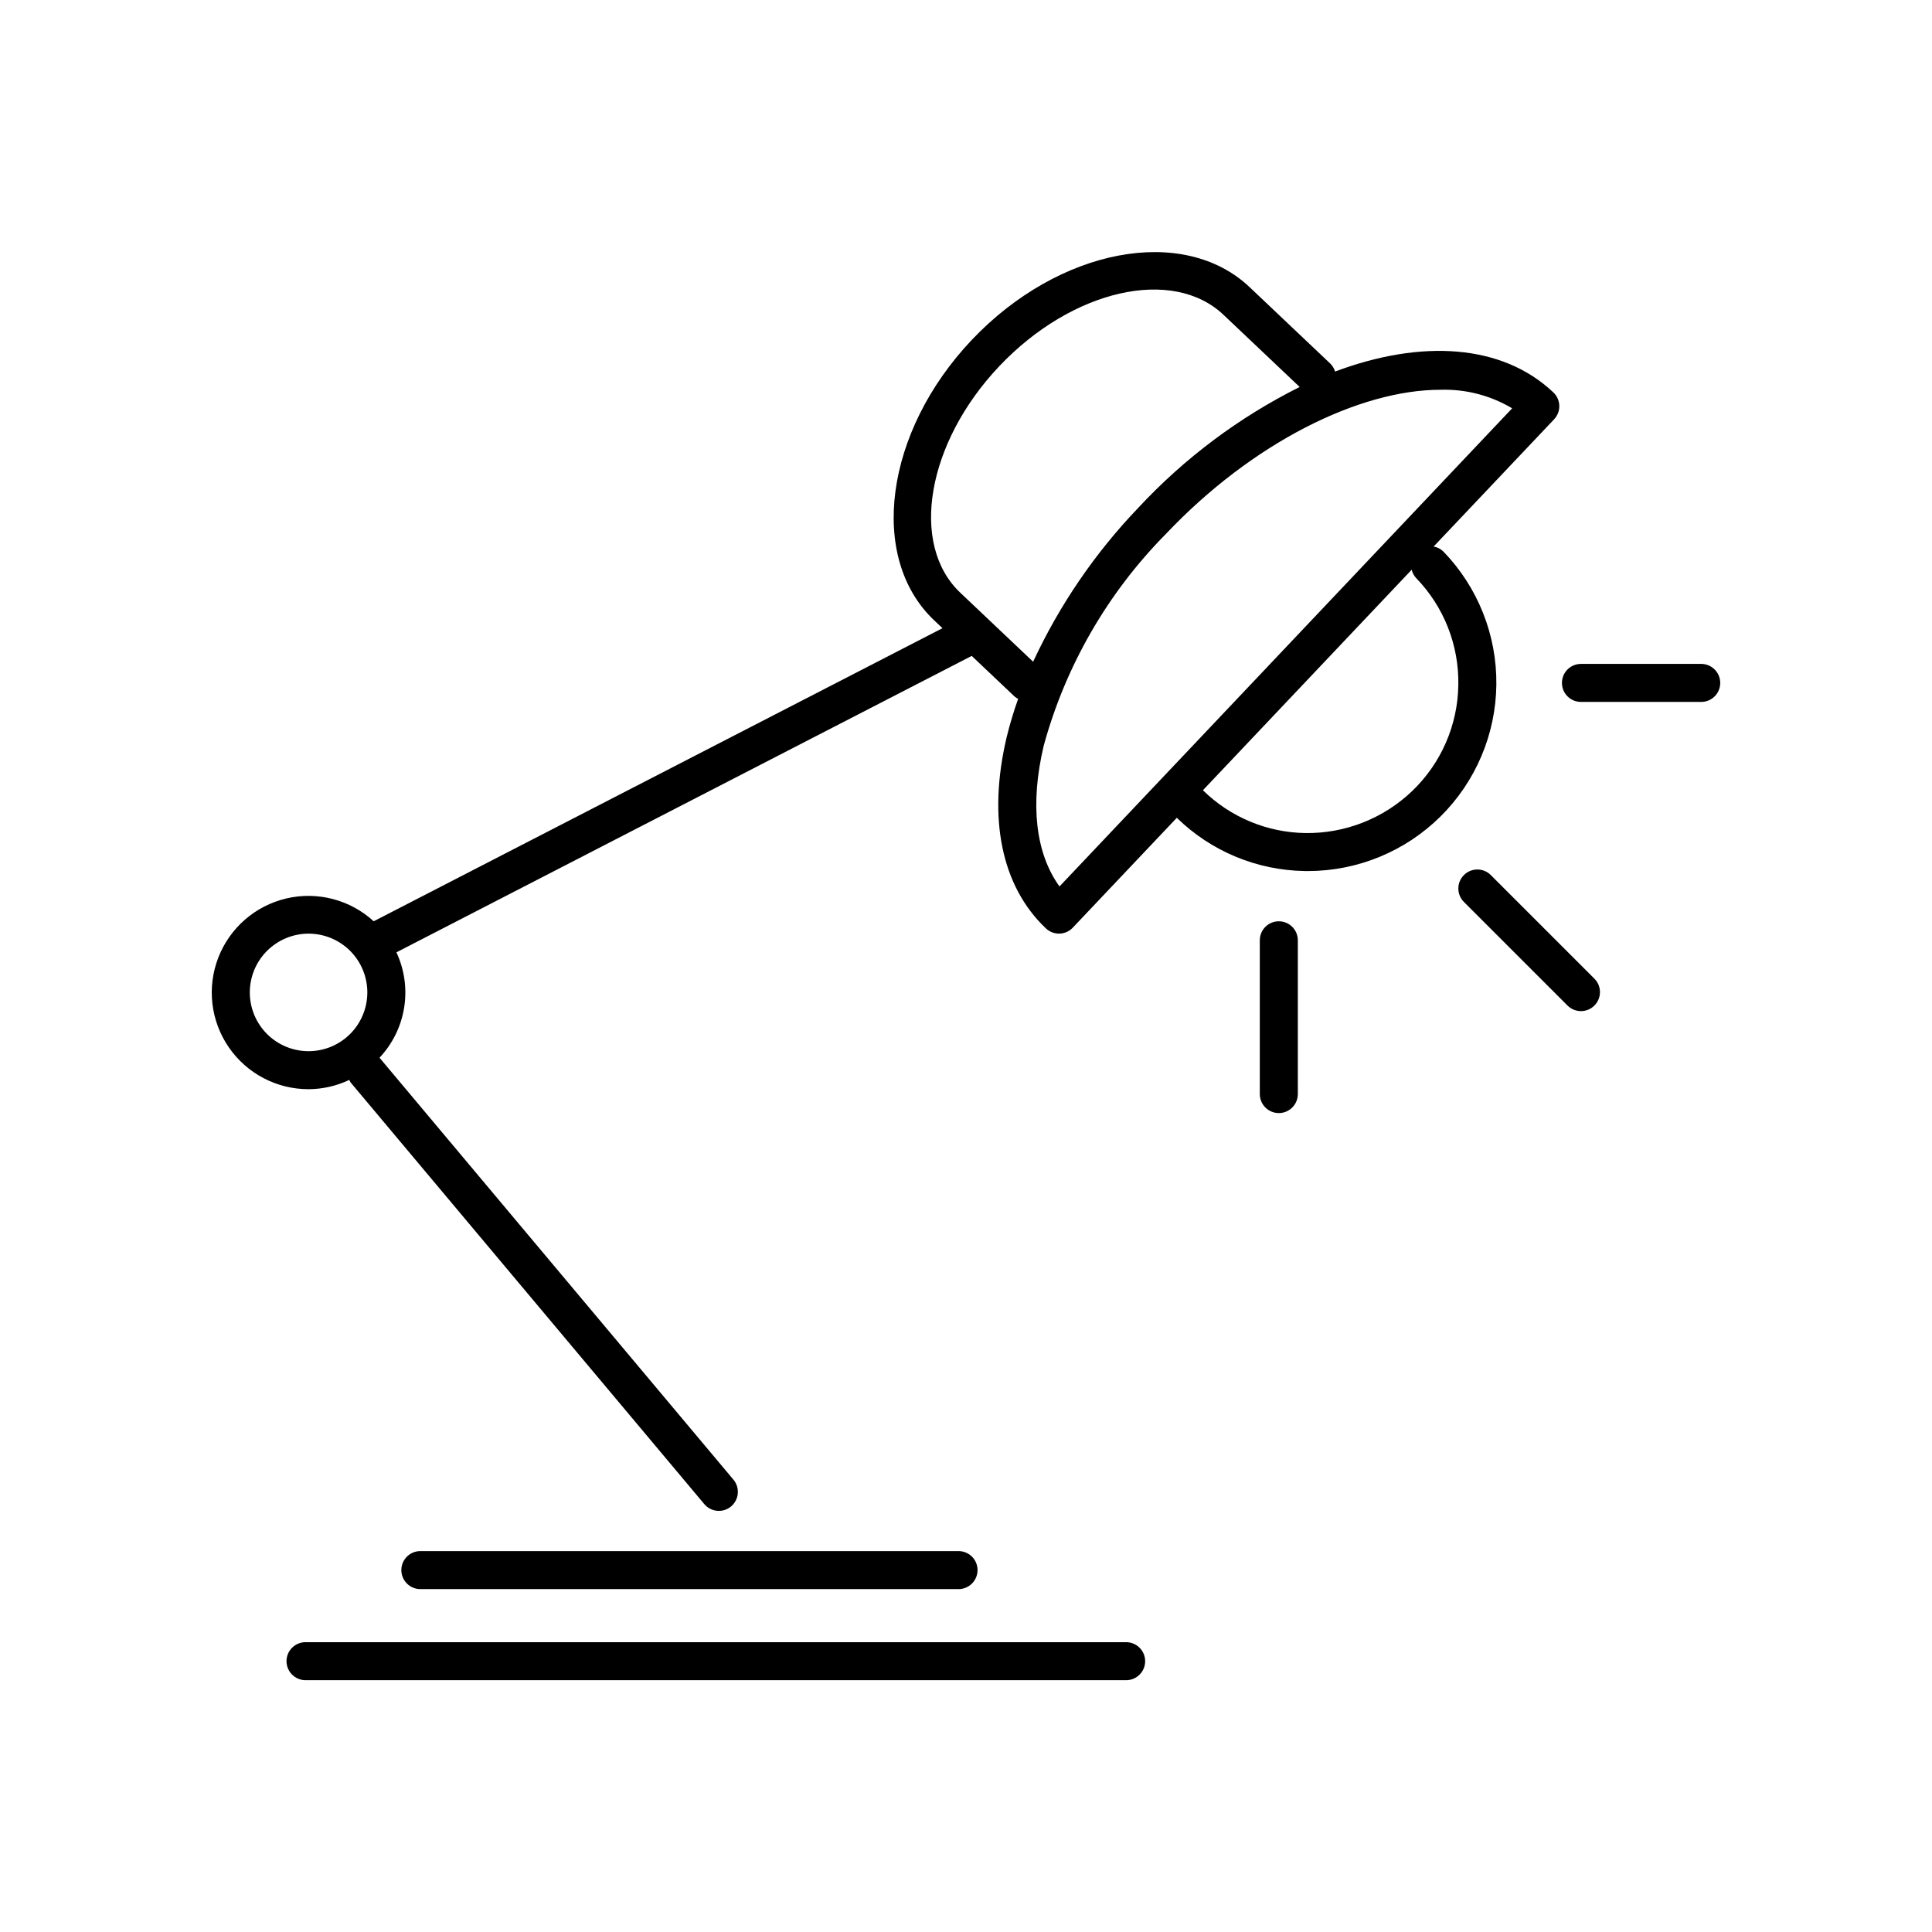
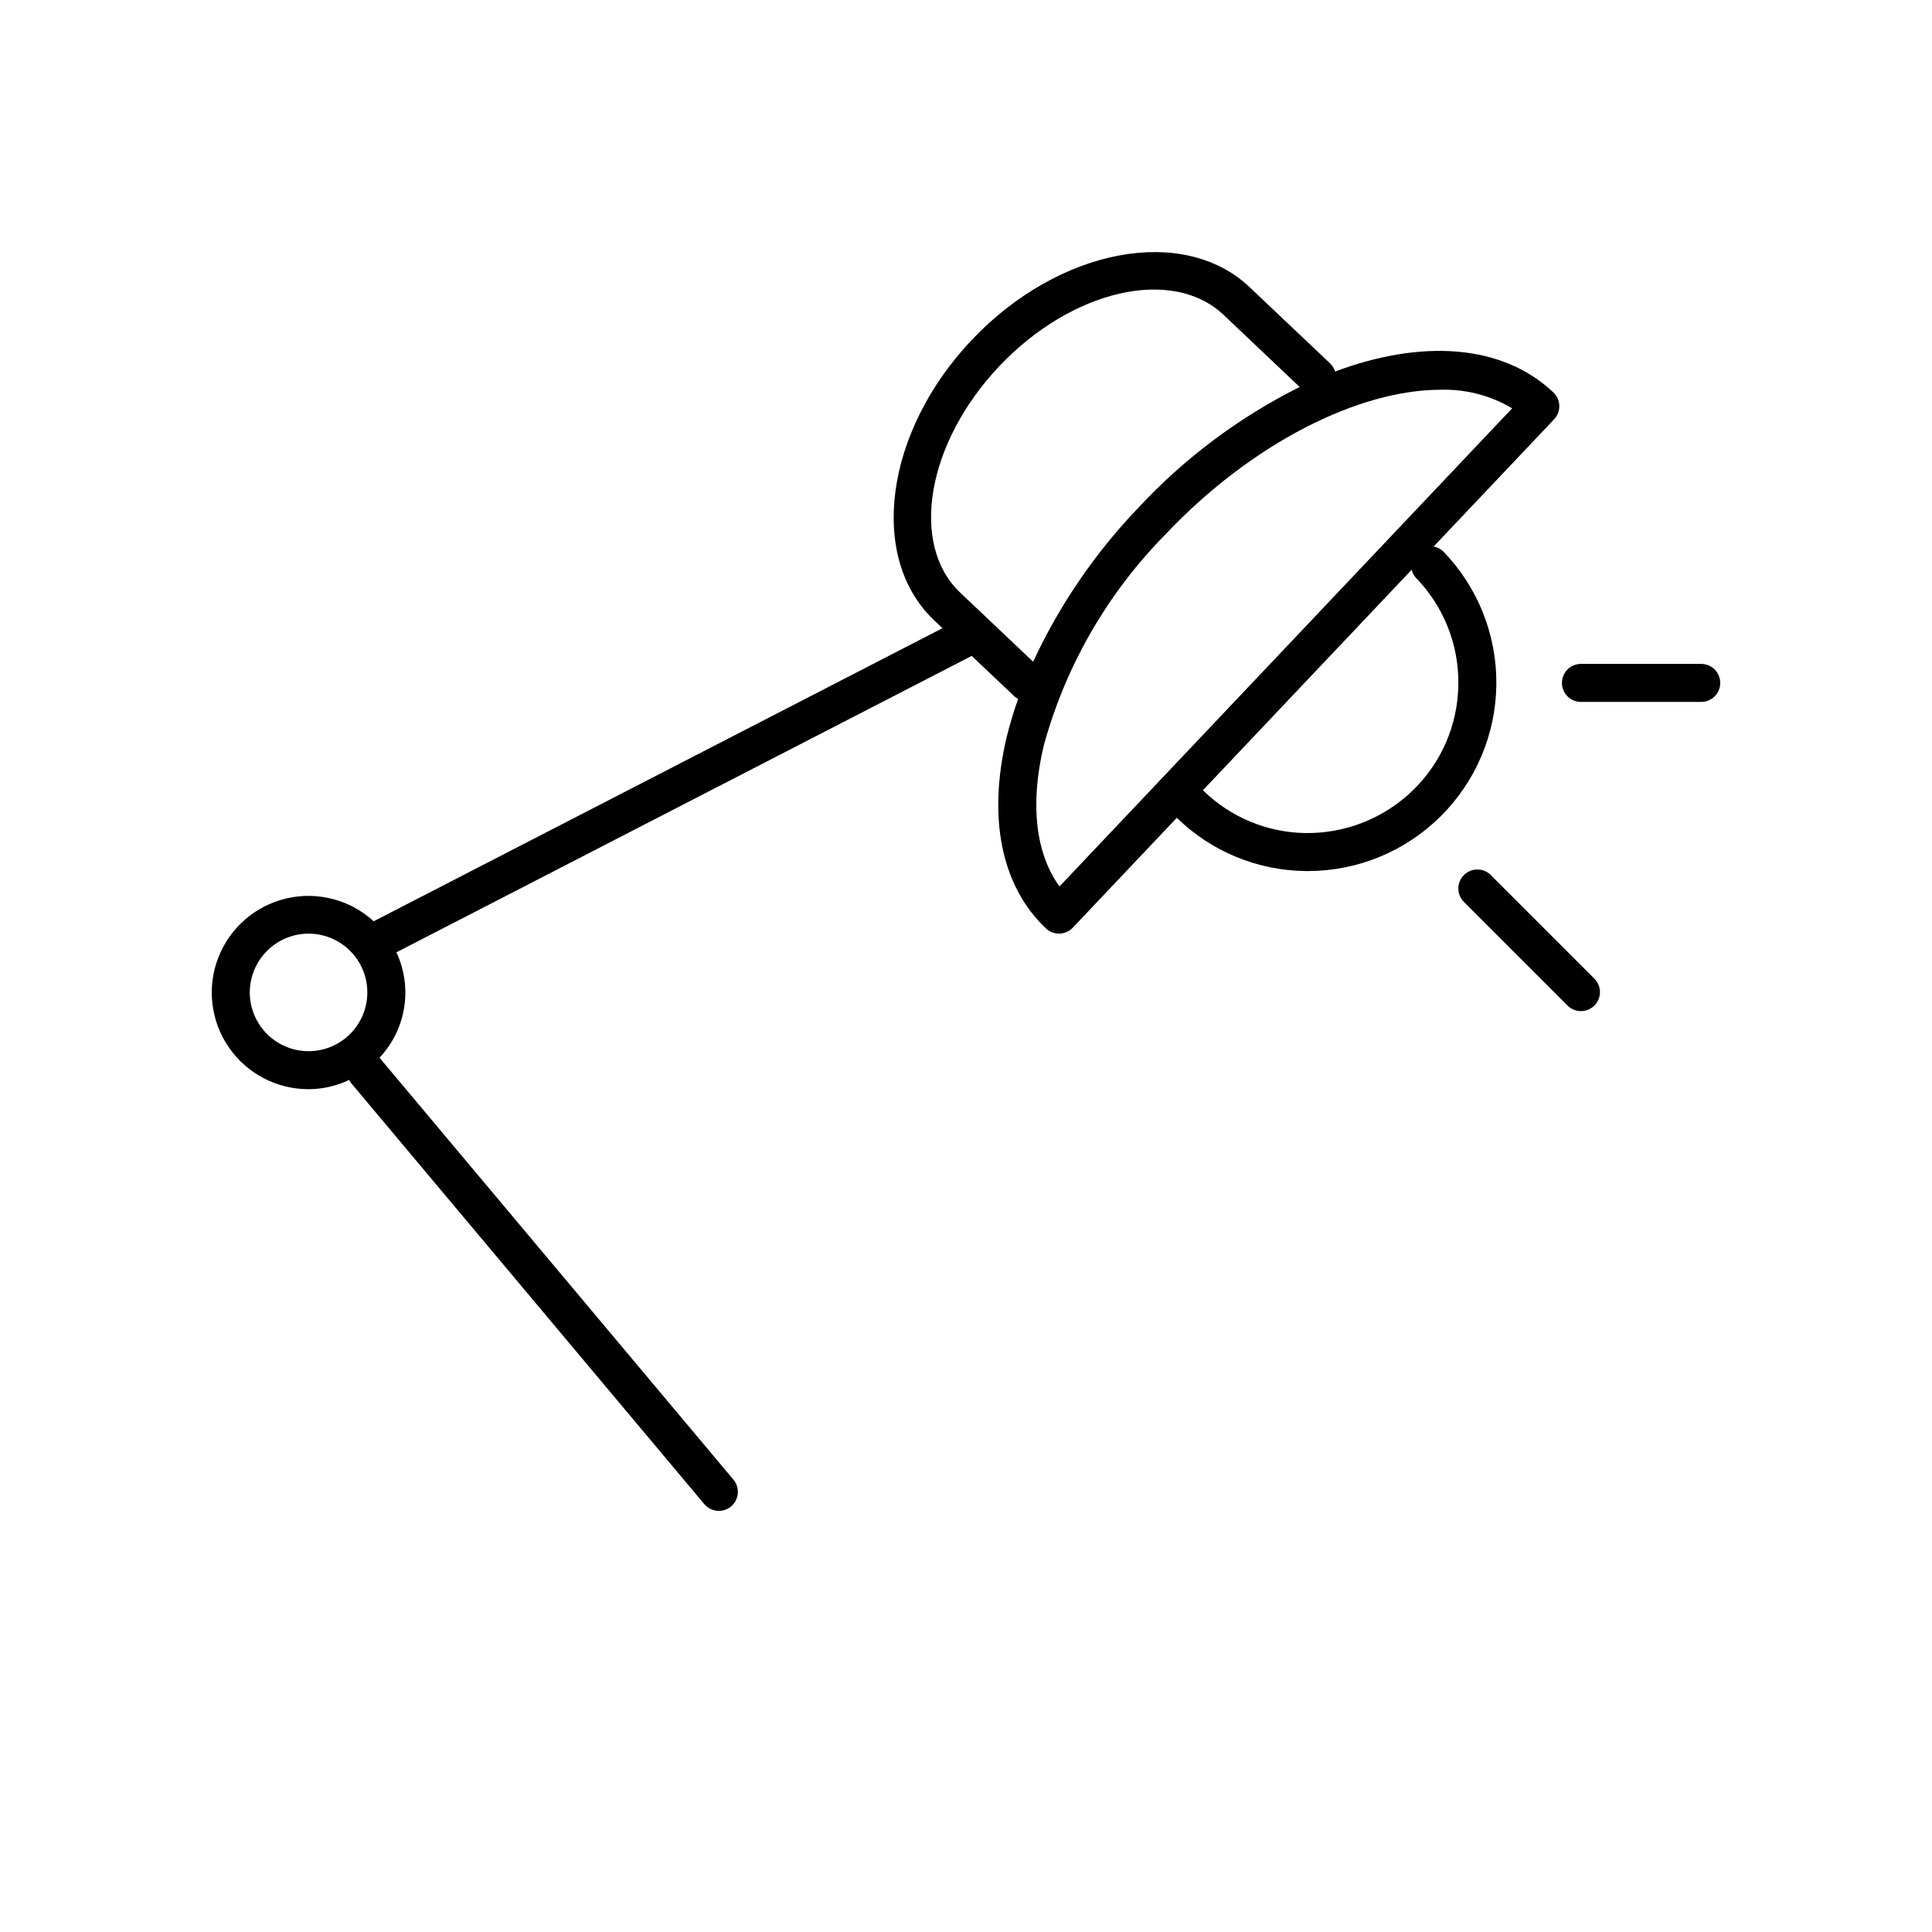
<svg xmlns="http://www.w3.org/2000/svg" fill="#000000" width="800px" height="800px" version="1.1" viewBox="144 144 512 512">
  <g>
    <path d="m225.77 432.65c3.731-0.02 7.41-0.855 10.781-2.457 0.102 0.227 0.219 0.445 0.355 0.656l93.738 111.75v-0.004c1.789 2.133 4.969 2.414 7.098 0.625 1.023-0.859 1.664-2.09 1.781-3.422 0.117-1.328-0.301-2.652-1.156-3.676l-93.738-111.75-0.062-0.051h-0.004c3.461-3.672 5.738-8.297 6.539-13.281 0.801-4.981 0.09-10.086-2.047-14.66l152.46-78.555 11.418 10.816v-0.004c0.277 0.219 0.574 0.41 0.891 0.566-1.188 3.32-2.199 6.699-3.039 10.121-5.094 21.531-1.402 39.543 10.395 50.715 0.973 0.918 2.266 1.414 3.602 1.379 1.336-0.039 2.602-0.602 3.519-1.574l27.566-29.117h0.004c9.066 8.859 21.18 13.906 33.855 14.105 0.297 0.004 0.594 0.008 0.891 0.008 13.148-0.004 25.762-5.191 35.109-14.438s14.676-21.801 14.824-34.949c0.152-13.145-4.887-25.82-14.023-35.277-0.711-0.699-1.617-1.168-2.598-1.336l31.926-33.719v-0.004c1.91-2.019 1.824-5.207-0.195-7.121-13.586-12.863-34.992-14.102-57.852-5.531-0.234-0.793-0.664-1.516-1.254-2.098l-21.379-20.254c-17.555-16.633-50.59-10.355-73.648 13.977-23.051 24.336-27.527 57.664-9.973 74.297l2.211 2.094-150.73 77.668c-6.238-5.715-14.895-7.981-23.129-6.055-8.238 1.926-14.992 7.793-18.051 15.68-3.059 7.887-2.027 16.773 2.758 23.746 4.785 6.977 12.703 11.141 21.16 11.129zm304.7-107.07c-0.156 10.582-4.539 20.664-12.172 27.996-7.621 7.328-17.828 11.348-28.398 11.191-10.16-0.16-19.867-4.223-27.113-11.344l55.324-58.438c0.195 0.82 0.598 1.578 1.168 2.195 7.371 7.594 11.402 17.816 11.191 28.398zm-4.707-78.289c6.664-0.199 13.246 1.504 18.973 4.918l-119.96 126.71c-6.348-8.793-7.848-21.793-4.188-37.266v-0.004c5.793-21.195 16.953-40.543 32.402-56.164 22.891-24.176 51.234-38.195 72.773-38.195zm-116.92-6.266c19.23-20.301 45.883-26.395 59.402-13.59l20.184 19.121h-0.004c-16.051 8.02-30.531 18.859-42.75 32-11.473 11.98-20.895 25.766-27.883 40.809l-19.305-18.289c-13.527-12.809-8.879-39.75 10.355-60.051zm-183.07 150.4c4.133 0 8.094 1.645 11.016 4.562 2.918 2.922 4.559 6.883 4.559 11.016 0 4.129-1.641 8.094-4.562 11.012-2.922 2.922-6.883 4.562-11.012 4.562-4.133 0-8.094-1.641-11.016-4.562-2.918-2.922-4.559-6.883-4.559-11.016 0.004-4.129 1.645-8.086 4.566-11.008 2.922-2.918 6.879-4.562 11.008-4.566z" />
-     <path d="m398.02 565.13c2.785 0 5.039-2.254 5.039-5.039 0-2.781-2.254-5.035-5.039-5.035h-142.62c-2.781 0-5.039 2.254-5.039 5.035 0 2.785 2.258 5.039 5.039 5.039z" />
-     <path d="m219.93 584.23c0 1.336 0.531 2.617 1.477 3.562 0.945 0.945 2.227 1.477 3.562 1.477h217.47c2.781 0 5.039-2.254 5.039-5.039 0-2.781-2.258-5.035-5.039-5.035h-217.47c-2.785 0-5.039 2.254-5.039 5.035z" />
    <path d="m559.41 410.48c1.965 1.969 5.156 1.969 7.121 0 1.969-1.965 1.969-5.156 0-7.121l-27.457-27.457h0.004c-1.969-1.969-5.16-1.969-7.125 0-1.969 1.965-1.969 5.156 0 7.125z" />
-     <path d="m482.9 388.15c-2.781 0-5.039 2.254-5.039 5.035v40.75c0 2.781 2.258 5.039 5.039 5.039s5.039-2.258 5.039-5.039v-40.75c0-1.336-0.531-2.617-1.477-3.562-0.945-0.941-2.227-1.473-3.562-1.473z" />
    <path d="m599.88 324.98c0-1.336-0.531-2.617-1.477-3.562-0.945-0.945-2.227-1.477-3.562-1.477h-31.875c-2.781 0-5.035 2.254-5.035 5.039 0 2.781 2.254 5.035 5.035 5.035h31.875c2.785 0 5.039-2.254 5.039-5.035z" />
  </g>
</svg>